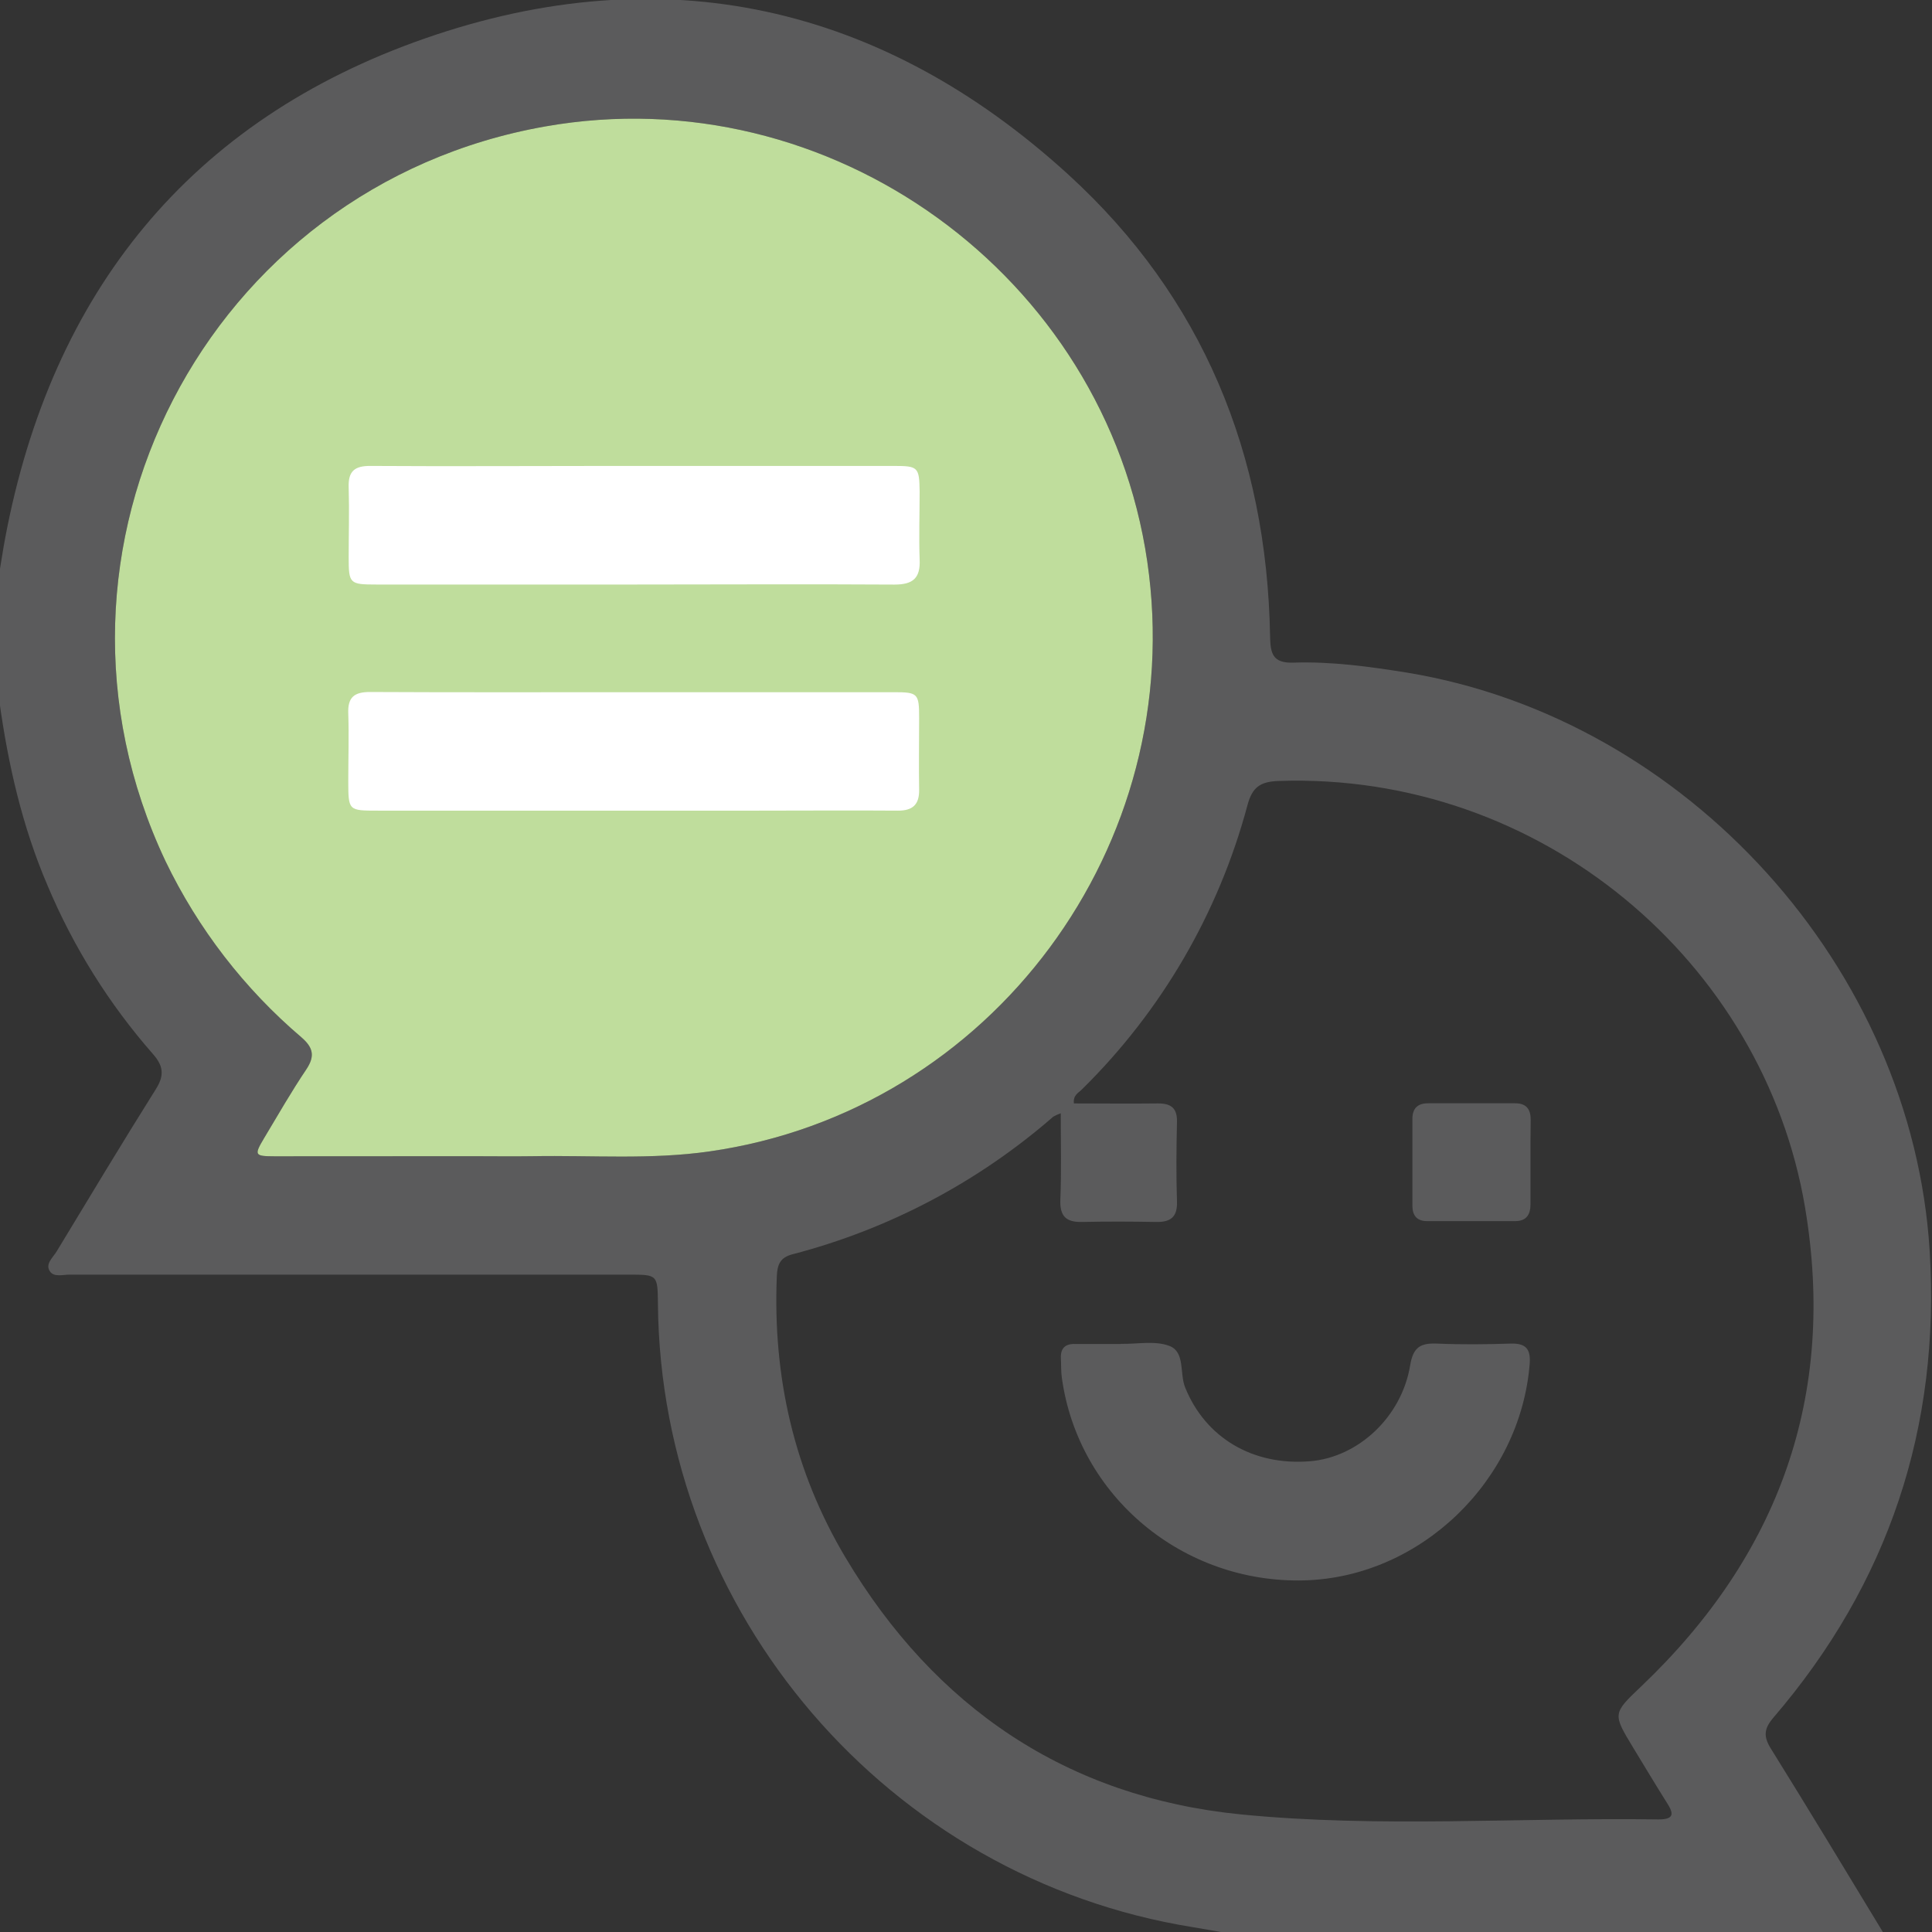
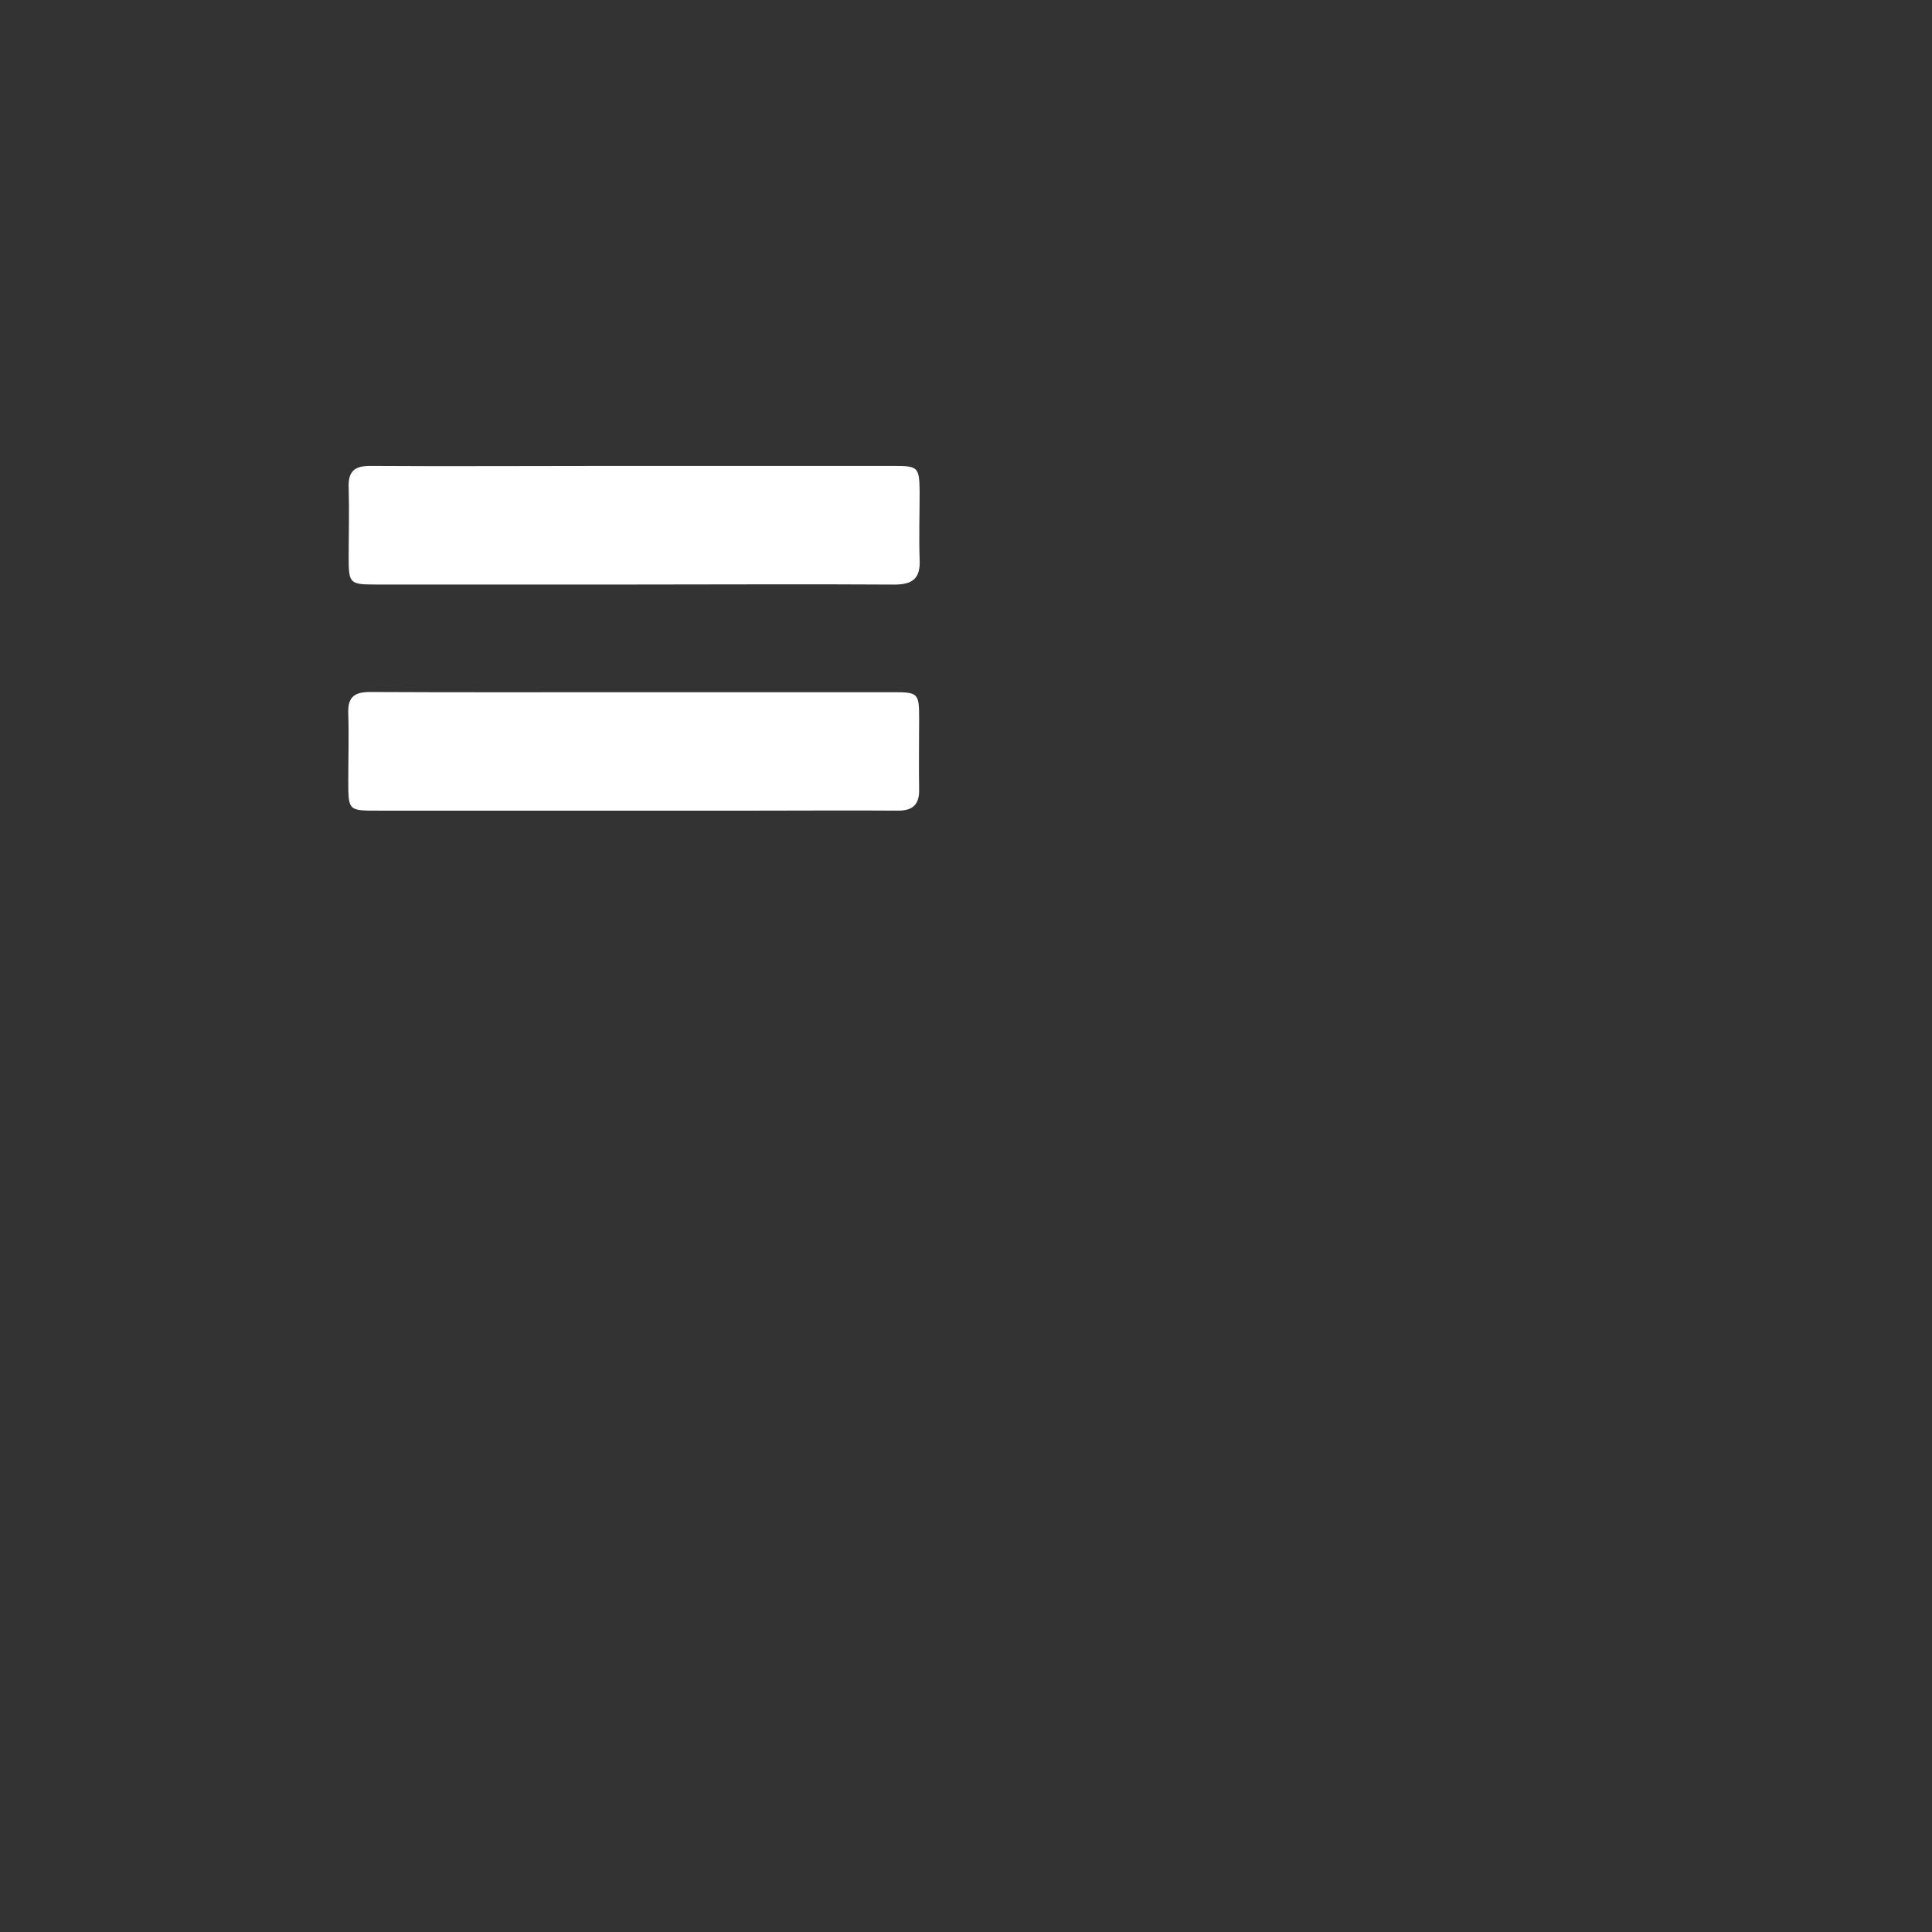
<svg xmlns="http://www.w3.org/2000/svg" width="512" height="512" viewBox="0 0 512 512" fill="none">
  <rect x="0" y="0" width="512" height="512" fill="#333333" stroke="none" />
  <g clip-path="url(#clip0_1795_277)">
    <g clip-path="url(#clip1_1795_277)">
-       <path d="M-0.175 185.761V151.797C0.346 148.687 0.813 145.564 1.4 142.455C13.651 77.475 50.404 31.847 112.648 10.174C175.745 -11.806 233.798 1.206 283.203 46.34C318.769 78.837 335.744 120.475 336.585 168.599C336.665 173.109 337.213 175.792 342.751 175.605C352.92 175.271 362.983 176.659 373.005 178.274C447.059 190.539 506.794 256.519 511.385 331.534C514.24 378.243 500.535 419.547 470.014 455.14C467.531 458.036 467.238 460.078 469.266 463.347C479.369 479.589 489.285 496.004 499.187 512.352H325.482C322.386 511.805 319.29 511.231 316.14 510.724C235.36 497.752 175.118 427.568 174.357 345.56C174.277 337.806 174.278 337.793 166.617 337.793C117.212 337.793 67.803 337.793 18.389 337.793C16.614 337.793 14.265 338.527 13.224 336.912C11.889 334.924 14.078 333.242 15.052 331.574C23.754 317.201 32.401 302.814 41.343 288.575C43.585 284.985 43.318 282.489 40.542 279.34C28.889 266.055 19.457 250.977 12.61 234.686C5.911 219.085 2.147 202.616 -0.175 185.761ZM125.139 306.404C130.477 306.404 135.816 306.484 141.154 306.404C156.781 306.124 172.449 307.378 188.023 305.136C262.758 294.46 315.032 223.942 304.036 148.781C292.932 72.911 219.959 20.21 144.53 33.502C54.742 49.303 4.883 145.751 43.852 228.2C52.471 246.113 64.746 262.024 79.885 274.909C82.954 277.578 83.541 279.807 81.219 283.33C77.216 289.269 73.666 295.488 69.982 301.627C67.313 306.124 67.42 306.418 72.758 306.431C90.187 306.431 107.67 306.404 125.139 306.404ZM281.108 295.034C280.423 295.268 279.761 295.567 279.133 295.928C259.223 313.271 235.559 325.757 210.003 332.401C206.787 333.242 206 335.07 205.866 338.18C204.759 364.871 210.43 389.894 224.069 412.768C247.744 452.497 282.696 476.226 328.778 480.83C365.545 484.46 402.619 481.617 439.546 482.164C443.803 482.164 443.549 480.55 441.734 477.734C438.718 472.943 435.809 468.085 432.873 463.254C427.308 454.085 427.362 454.125 434.955 446.892C471.495 412.114 486.762 369.769 478.341 319.883C467.345 254.864 408.318 204.578 338.828 206.967C333.996 207.14 331.888 208.582 330.607 213.319C322.964 241.95 307.784 268.007 286.647 288.775C285.779 289.642 284.351 290.229 284.591 292.418C292.011 292.418 299.458 292.512 306.892 292.418C310.468 292.418 312.003 293.753 311.91 297.383C311.749 304.376 311.683 311.369 311.91 318.348C312.07 322.619 310.161 323.914 306.278 323.833C299.778 323.713 293.293 323.687 286.807 323.833C282.603 323.94 280.841 322.392 281.001 317.988C281.308 310.461 281.108 303.041 281.108 295.034Z" fill="#5B5B5C" />
-       <path d="M125.139 306.404C130.477 306.404 135.816 306.484 141.154 306.404C156.781 306.124 172.449 307.378 188.023 305.136C262.758 294.46 315.032 223.942 304.036 148.781C292.932 72.911 219.959 20.21 144.53 33.502C54.742 49.303 4.883 145.751 43.852 228.2C52.471 246.113 64.746 262.024 79.885 274.909C82.954 277.578 83.541 279.807 81.219 283.33C77.216 289.269 73.666 295.488 69.982 301.627C67.313 306.124 67.42 306.418 72.758 306.431C90.187 306.431 107.67 306.404 125.139 306.404Z" fill="#BFDD9C" />
      <path d="M167.645 154.906C145.02 154.906 122.399 154.906 99.783 154.906C92.616 154.906 92.416 154.666 92.403 147.713C92.403 141.561 92.59 135.395 92.403 129.256C92.23 124.879 93.938 123.437 98.235 123.477C119.361 123.611 140.473 123.477 161.599 123.477C186.716 123.477 211.832 123.477 236.948 123.477C243.327 123.477 243.621 123.811 243.714 130.284C243.714 136.276 243.501 142.294 243.714 148.247C243.955 153.251 241.913 154.919 237.042 154.919C213.874 154.773 190.759 154.906 167.645 154.906Z" fill="white" />
      <path d="M168.045 183.44C190.999 183.44 213.953 183.44 236.907 183.44C243.273 183.44 243.58 183.774 243.58 190.287C243.58 196.799 243.473 202.925 243.58 209.237C243.66 213.241 241.858 214.869 237.882 214.829C225.564 214.736 213.259 214.829 200.955 214.829C167.368 214.829 133.773 214.829 100.169 214.829C92.336 214.829 92.322 214.829 92.296 207.102C92.296 201.11 92.496 195.091 92.296 189.139C92.109 184.748 93.884 183.36 98.154 183.387C121.522 183.507 144.757 183.44 168.045 183.44Z" fill="white" />
-       <path d="M297.042 356.132C301.366 356.226 306.091 355.225 309.894 356.679C314.125 358.294 312.563 363.953 314.071 367.676C319.409 380.928 331.914 388.508 347.208 387.241C359.9 386.2 371.457 375.537 373.712 361.804C374.513 356.92 376.528 355.892 380.865 356.066C387.351 356.346 393.85 356.279 400.336 356.066C404.207 355.959 405.675 357.333 405.394 361.337C402.939 392.459 376.421 417.949 345.727 418.816C313.471 419.71 285.672 396.516 281.388 365.034C281.161 363.392 281.241 361.711 281.148 360.056C280.988 357.293 282.309 356.052 285.018 356.172C289.022 356.172 293.025 356.172 297.029 356.172L297.042 356.132Z" fill="#5B5B5C" />
-       <path d="M405.595 308.18C405.595 311.837 405.595 315.48 405.595 319.137C405.595 321.953 404.448 323.594 401.592 323.608C393.78 323.608 385.973 323.608 378.17 323.608C375.501 323.608 374.287 322.113 374.3 319.497C374.3 311.855 374.3 304.212 374.3 296.57C374.3 293.687 375.701 292.353 378.597 292.379C386.231 292.379 393.869 292.379 401.512 292.379C404.528 292.379 405.648 293.967 405.648 296.743C405.582 300.533 405.595 304.377 405.595 308.18Z" fill="#5B5B5C" />
    </g>
  </g>
  <defs>
    <clipPath id="clip0_1795_277">
      <rect width="512" height="512" fill="white" />
    </clipPath>
    <clipPath id="clip1_1795_277">
      <rect width="512" height="512.681" fill="white" transform="translate(-0.175 -0.26)" />
    </clipPath>
  </defs>
</svg>